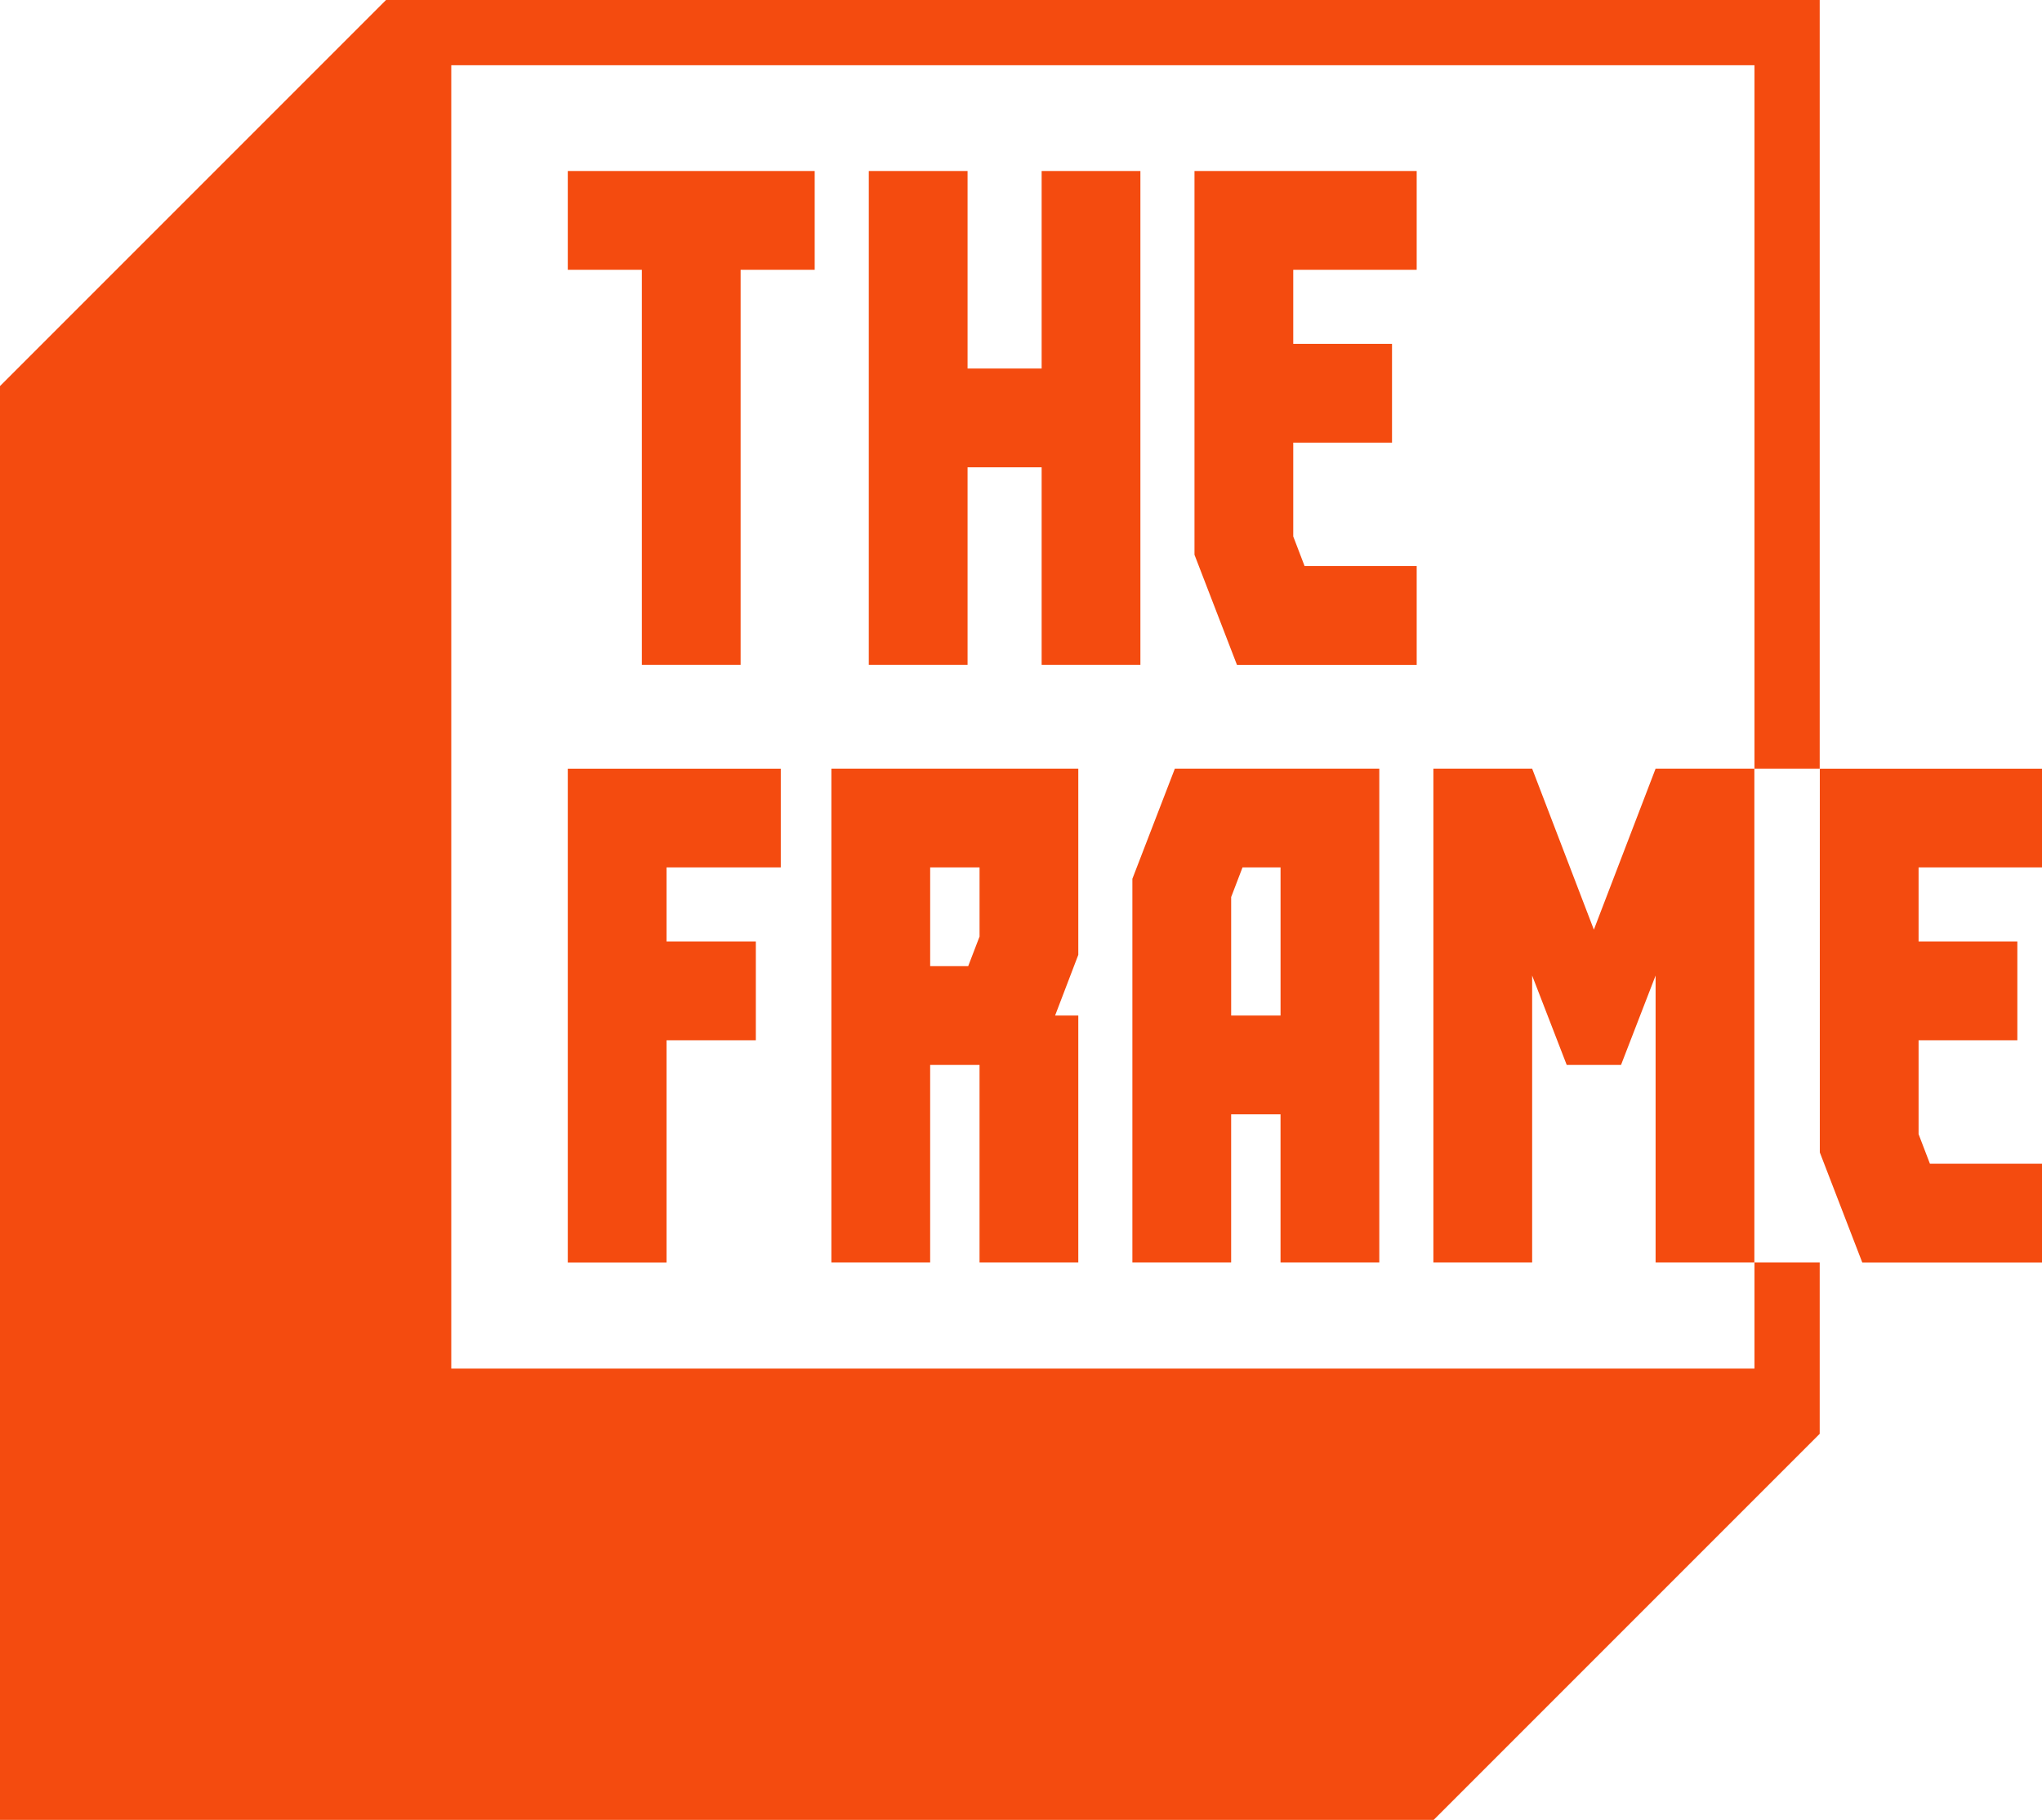
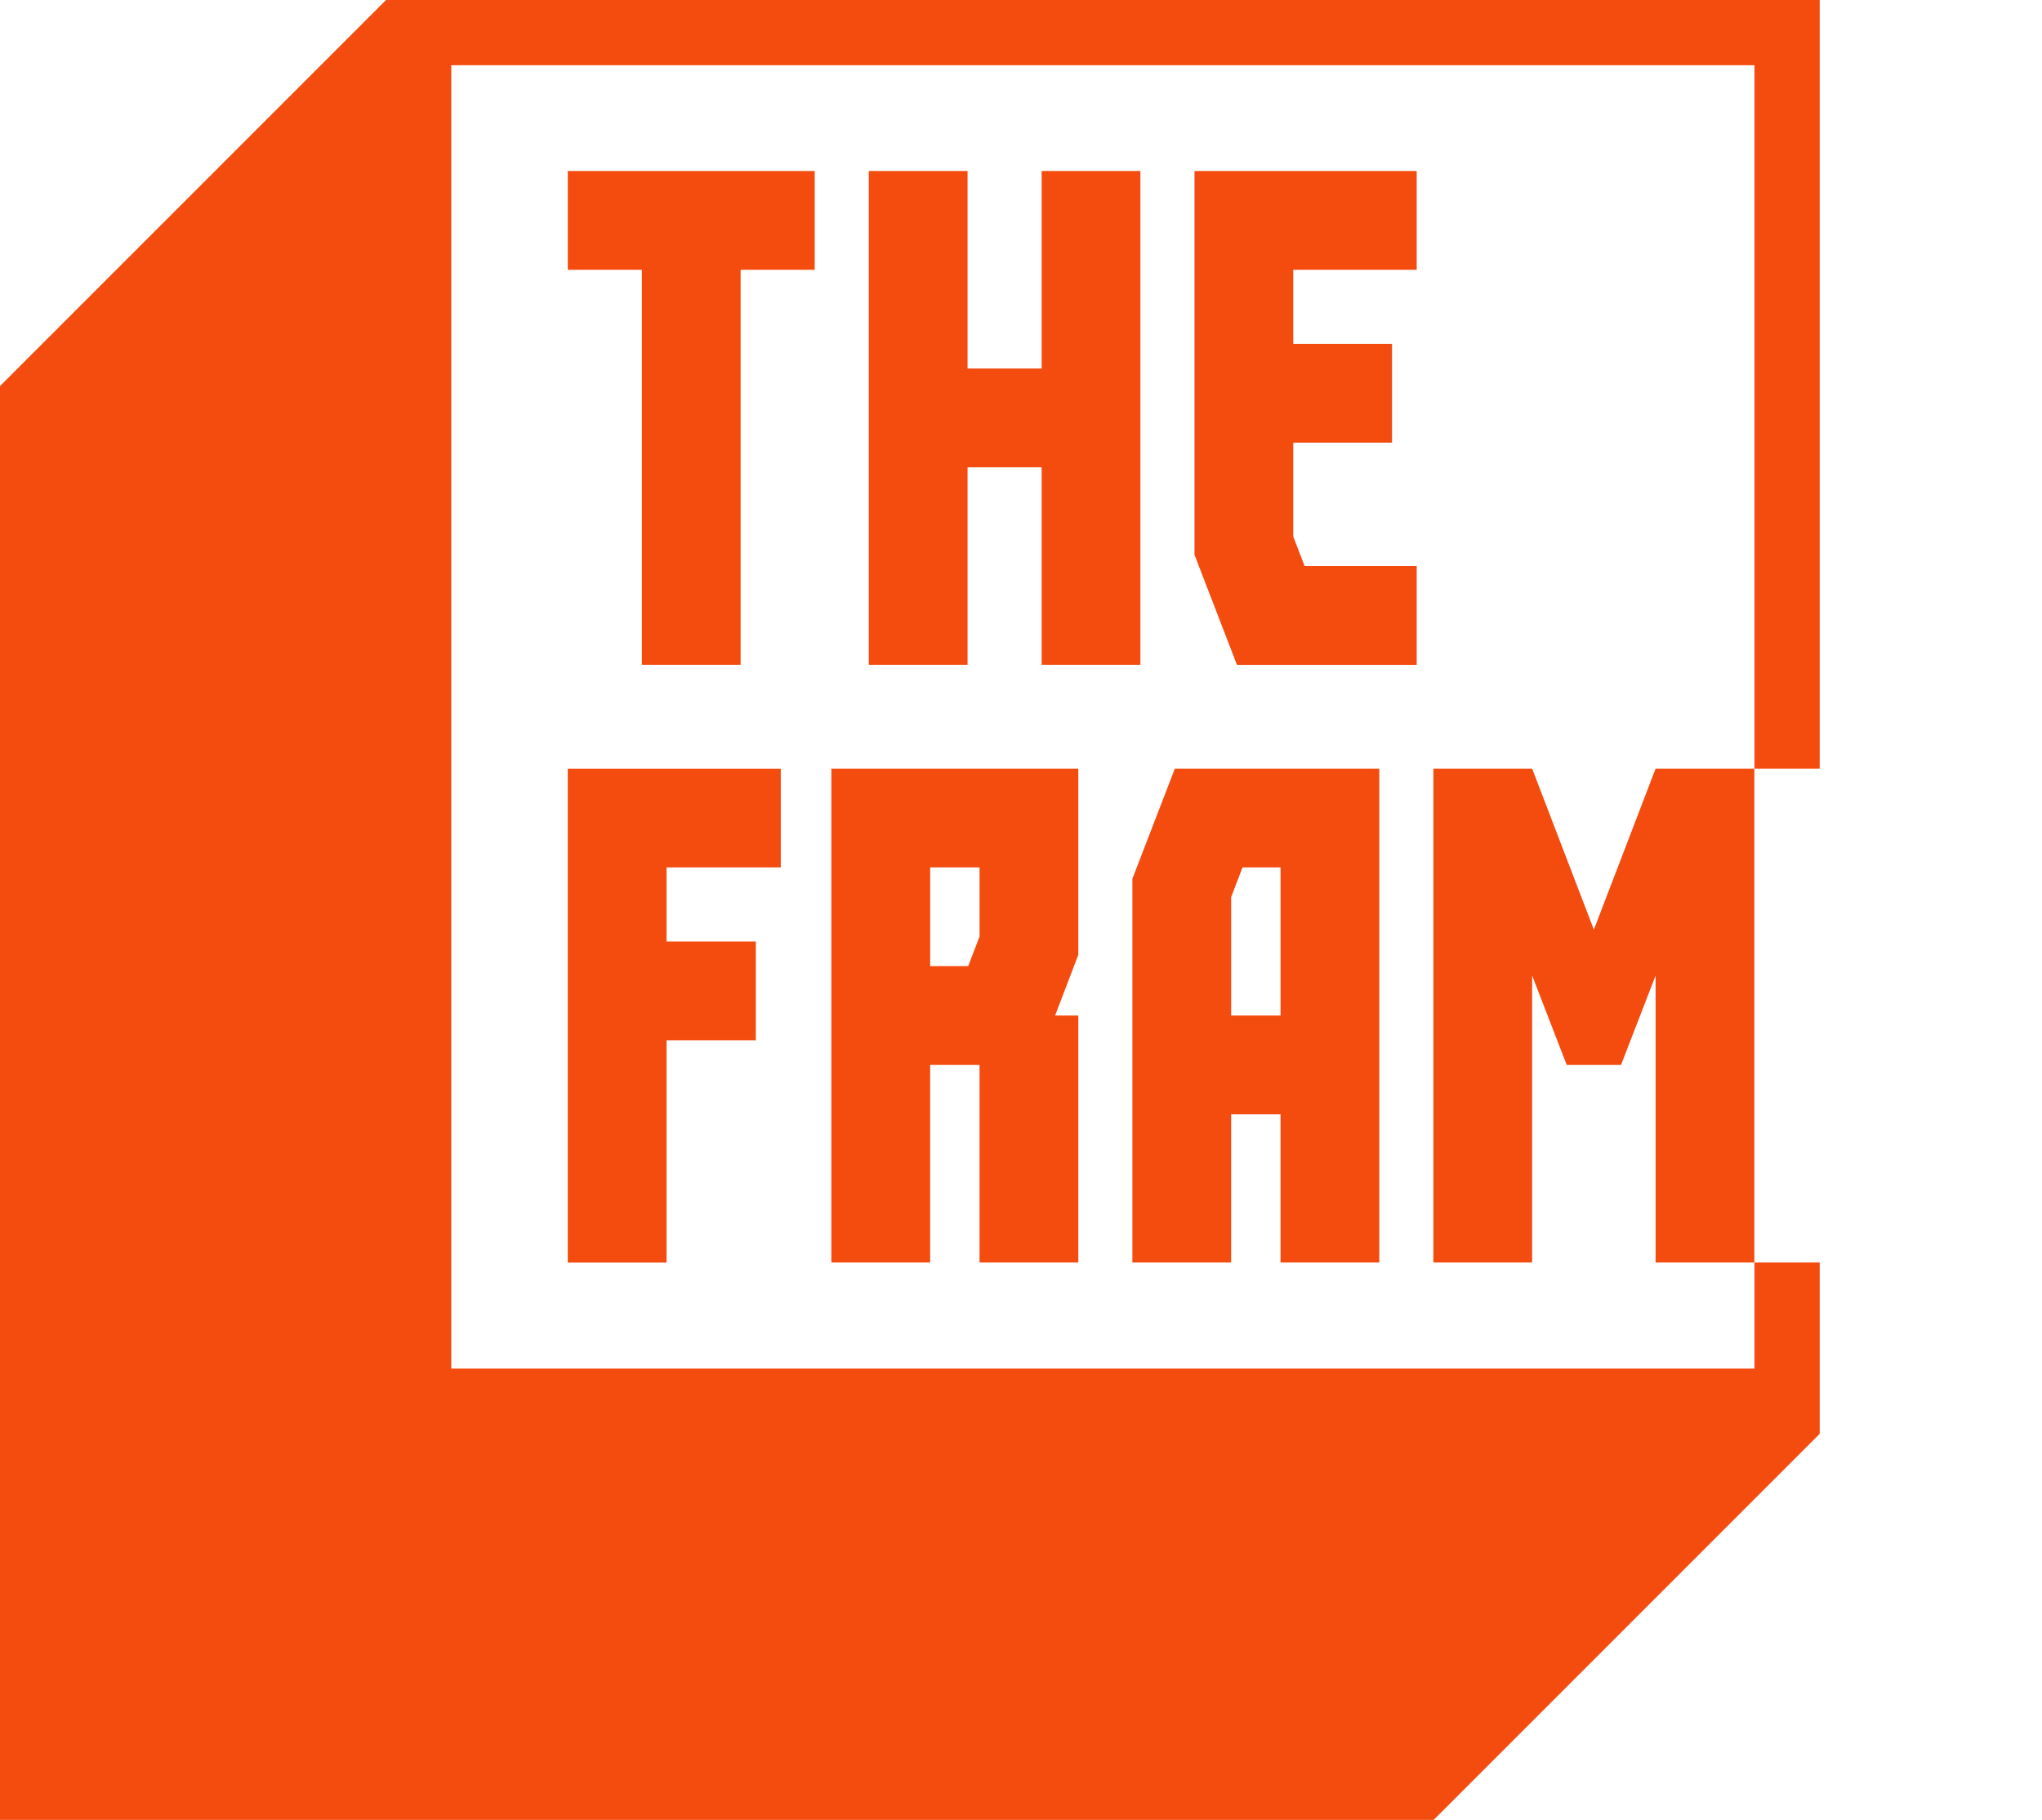
<svg xmlns="http://www.w3.org/2000/svg" data-bbox="0 0 1115.65 994.2" viewBox="0 0 1115.65 994.2" data-type="color">
  <g>
    <path d="M445.11 93.41v53.96h-40.47v215.82h-53.96V147.37h-40.47V93.41H445.1Z" fill="#f44b0f" data-color="1" />
    <path d="M569.1 93.41h53.96v269.78H569.1V255.28h-40.47v107.91h-53.96V93.41h53.96v107.91h40.47z" fill="#f44b0f" data-color="1" />
    <path d="M774.01 147.37h-67.44v40.47h53.96v53.96h-53.96v51.26l6.2 16.19h61.24v53.96h-98.2l-23.2-60.15V93.41h121.4z" fill="#f44b0f" data-color="1" />
    <path d="M426.59 473.87h-62.42v40.47h48.78v53.96h-48.78v121.4h-53.96V419.92h116.37v53.96Z" fill="#f44b0f" data-color="1" />
    <path d="M589.13 419.91v101.71l-12.68 33.18h12.68v134.89h-53.96V581.78h-26.98v107.91h-53.96V419.91h134.89ZM508.2 527.82h20.77l6.21-16.19v-37.77H508.2z" fill="#f44b0f" data-color="1" />
    <path d="M641.89 419.91h111.69v269.78h-53.96v-80.93h-26.98v80.93h-53.96V480.08l23.2-60.16Zm30.76 134.89h26.98v-80.93h-20.78l-6.2 16.19z" fill="#f44b0f" data-color="1" />
    <path d="M904.54 419.91h53.96v269.78h-53.96V532.95l-18.89 48.83h-29.67l-18.89-48.83v156.74h-53.96V419.91h53.96l33.72 87.95z" fill="#f44b0f" data-color="1" />
-     <path d="M1115.65 473.87h-67.43v40.47h53.96v53.96h-53.96v51.26l6.2 16.19h61.23v53.96h-98.19l-23.2-60.15V419.94h121.39v53.96Z" fill="#f44b0f" data-color="1" />
    <path fill="#f44b0f" d="M958.56 689.69v57.96H246.55V35.64h712.01v384.27h35.64V0H210.91L0 210.91V994.2h783.29L994.2 783.29v-93.6z" data-color="1" />
  </g>
</svg>